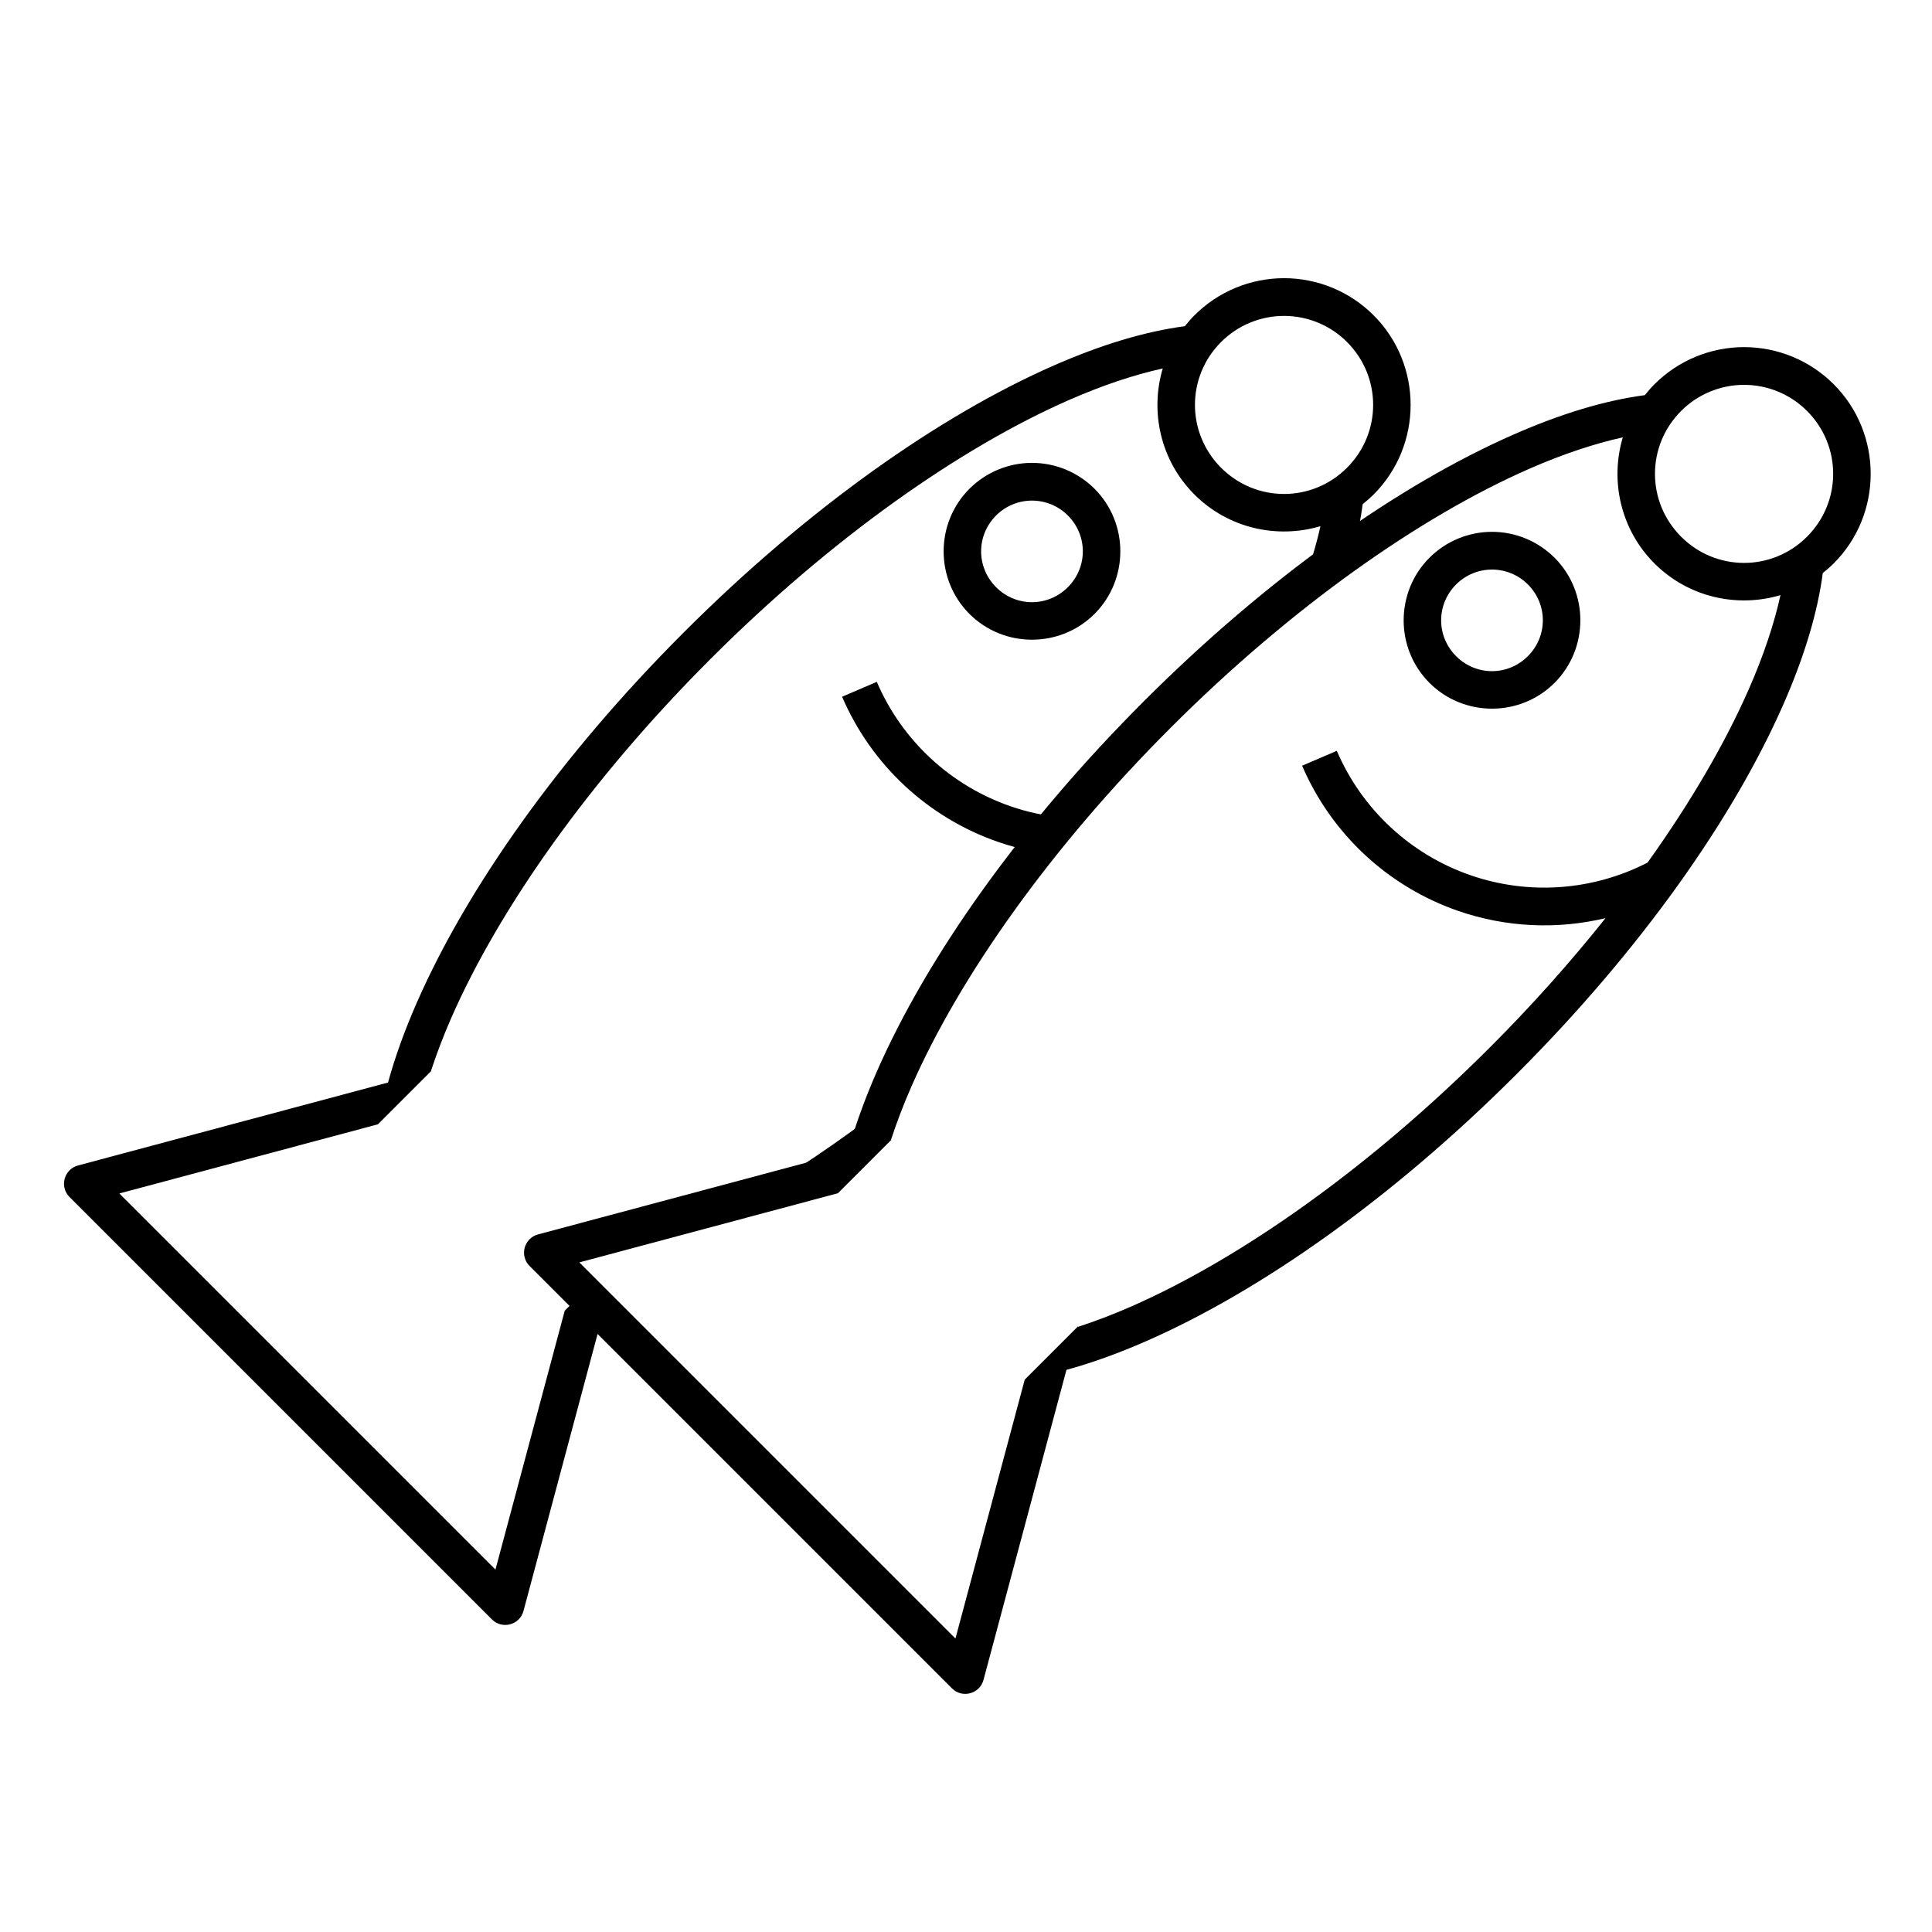
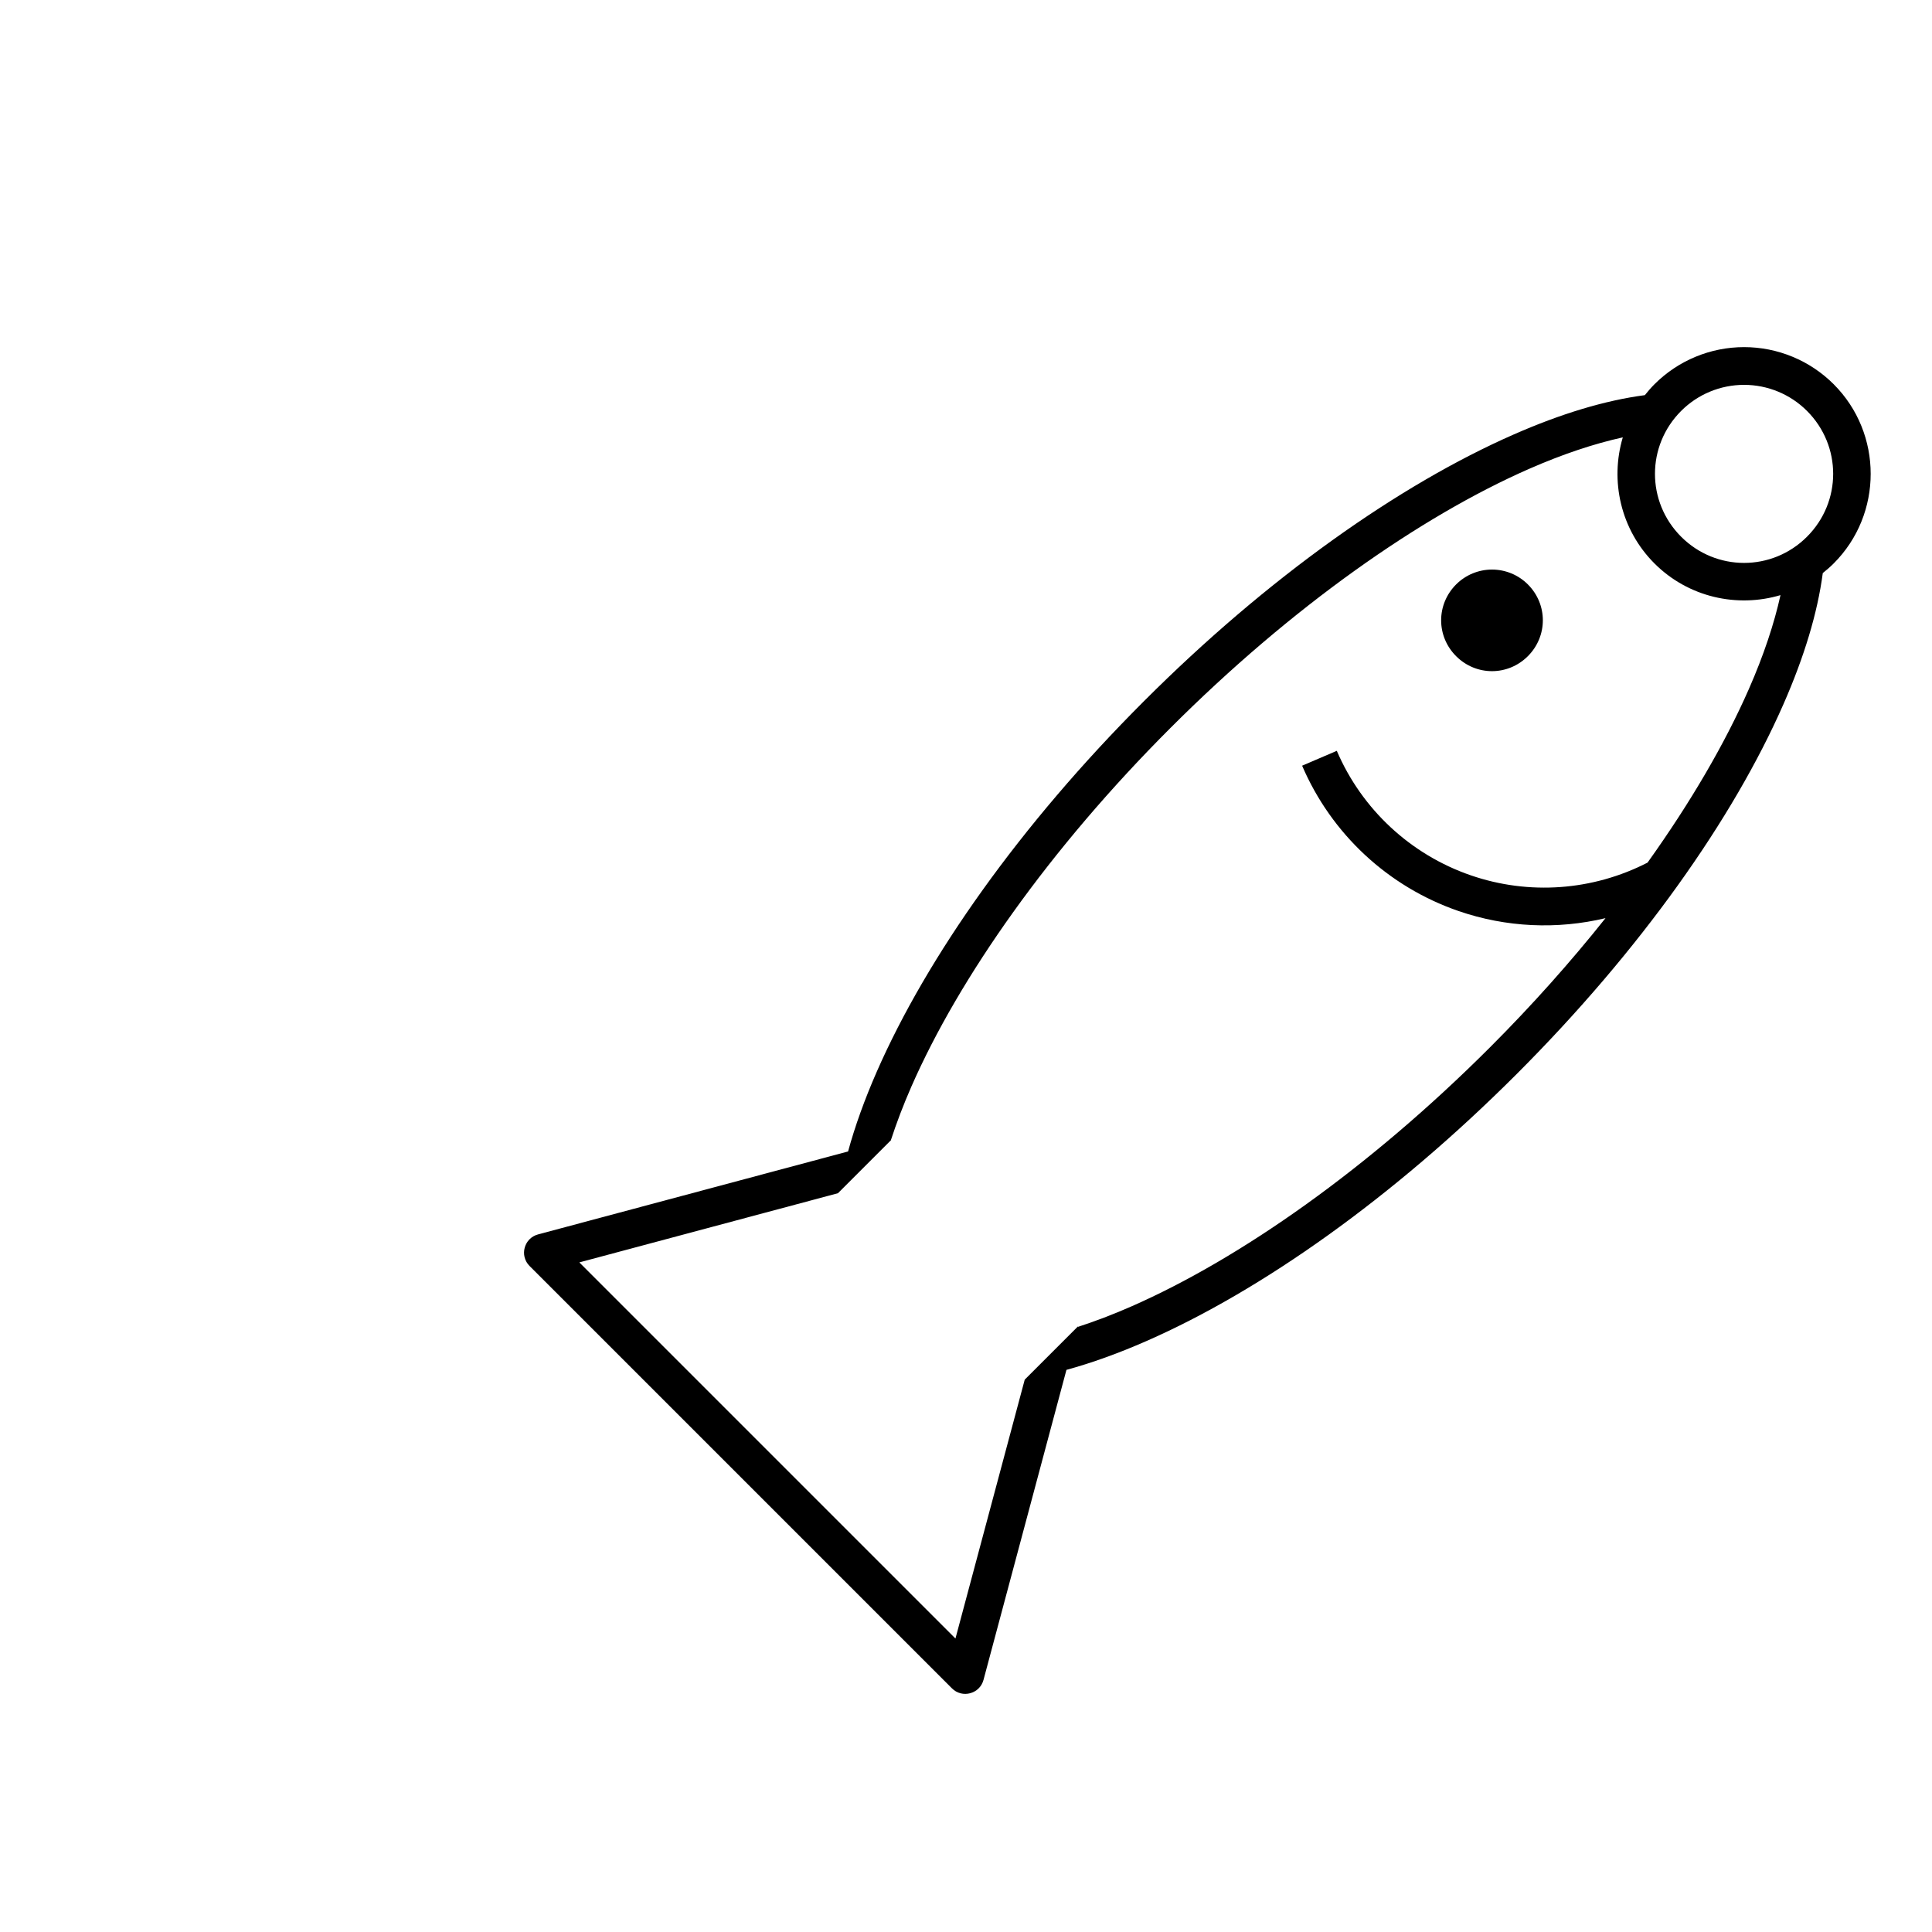
<svg xmlns="http://www.w3.org/2000/svg" fill="#000000" width="800px" height="800px" version="1.1" viewBox="144 144 512 512">
  <g fill-rule="evenodd">
-     <path d="m484.29 217.72c-8.906 0-17.449 3.539-23.742 9.836-0.922 0.922-1.762 1.895-2.555 2.891-10.602 1.395-22.262 4.941-34.691 10.398-30.363 13.32-65.25 37.902-98.086 70.738-32.836 32.836-57.418 67.727-70.738 98.086-3.231 7.359-5.793 14.445-7.644 21.211l-82.156 21.98c-3.719 0.996-4.965 5.641-2.246 8.367l111.93 111.93c2.723 2.727 7.375 1.48 8.371-2.242l21.125-78.977-5.391-5.391-4.805 4.801-18.359 68.609-99.676-99.676 68.535-18.332 14.137-14.137-0.09 0.023c1.48-4.535 3.269-9.254 5.414-14.148 12.629-28.785 36.562-62.945 68.652-95.035s66.246-56.023 95.031-68.652c8.895-3.902 17.25-6.68 24.832-8.352-3.41 11.453-0.613 24.391 8.395 33.398 9.008 9.008 21.945 11.805 33.398 8.395-1.102 4.984-2.731 10.328-4.789 15.91 4.586-3.559 9.16-6.93 13.703-10.113 1.023-4.004 1.797-7.891 2.289-11.641 0.996-0.793 1.969-1.633 2.891-2.555 13.074-13.074 13.07-34.418 0-47.488-6.297-6.297-14.84-9.836-23.742-9.836zm0 10c6.254 0 12.25 2.484 16.672 6.906 9.25 9.25 9.25 24.094 0 33.344s-24.102 9.25-33.352 0-9.246-24.094 0.004-33.344c4.426-4.426 10.418-6.906 16.672-6.906zm-66.805 38.945c-6.215 0-12.184 2.477-16.578 6.871-9.113 9.113-9.113 24.039 0 33.156 9.113 9.113 24.039 9.113 33.156 0 9.113-9.113 9.117-24.047 0.004-33.16-4.394-4.394-10.363-6.867-16.578-6.867zm0 10c3.566 0 6.984 1.418 9.508 3.941 5.293 5.293 5.289 13.719-0.004 19.012-5.293 5.293-13.719 5.293-19.012 0-5.293-5.293-5.293-13.719 0-19.012 2.523-2.523 5.941-3.941 9.508-3.941zm-41.129 48.035-9.191 3.941c7.762 18.098 22.805 32.082 41.418 38.504 3.191 1.102 6.438 1.957 9.715 2.578 2.375-3.016 4.84-6.035 7.371-9.055-4.668-0.445-9.309-1.422-13.82-2.981-15.953-5.504-28.836-17.48-35.488-32.988zm1.426 113.04c-11.848 9.105-23.574 17.008-34.82 23.469l29.914-8c1.215-4.93 2.859-10.102 4.906-15.473z" />
-     <path d="m606.2 235.99c-8.906 0-17.449 3.539-23.746 9.836-0.922 0.922-1.762 1.895-2.555 2.891-10.602 1.395-22.262 4.941-34.691 10.398-30.363 13.32-65.25 37.902-98.086 70.738-32.836 32.836-57.418 67.727-70.738 98.086-3.227 7.359-5.785 14.445-7.637 21.211l-82.16 21.98c-3.719 0.996-4.965 5.641-2.246 8.367l111.93 111.93c2.723 2.727 7.379 1.477 8.371-2.246l21.977-82.152c6.766-1.852 13.855-4.414 21.215-7.644 30.363-13.32 65.25-37.902 98.086-70.738 32.836-32.836 57.418-67.727 70.738-98.086 5.453-12.434 9.004-24.094 10.398-34.691 0.996-0.793 1.969-1.633 2.891-2.555 13.07-13.07 13.07-34.418 0-47.488-6.297-6.297-14.84-9.836-23.742-9.836zm0 10c6.254 0 12.25 2.484 16.672 6.906 9.25 9.25 9.25 24.094 0 33.344s-24.102 9.25-33.352 0-9.246-24.094 0.004-33.344c4.422-4.422 10.418-6.906 16.672-6.906zm-32.145 13.93c-3.41 11.453-0.613 24.391 8.395 33.398 9.008 9.008 21.945 11.805 33.398 8.395-1.676 7.582-4.453 15.934-8.355 24.828-6.285 14.328-15.375 29.984-26.875 46.059-14.496 7.445-31.414 8.695-46.863 3.363-15.953-5.504-28.836-17.48-35.488-32.988l-9.191 3.941c7.762 18.098 22.805 32.082 41.418 38.504 12.668 4.371 26.191 4.949 38.984 1.898-9.121 11.461-19.363 22.988-30.637 34.258-32.09 32.09-66.25 56.02-95.035 68.648-4.894 2.148-9.613 3.938-14.148 5.414l0.039-0.152-14.133 14.133-18.359 68.605-99.676-99.676 68.535-18.332 14.145-14.145-0.094 0.023c1.48-4.535 3.269-9.254 5.414-14.148 12.629-28.785 36.562-62.941 68.652-95.031 32.09-32.09 66.246-56.023 95.031-68.652 8.895-3.902 17.25-6.68 24.832-8.352zm-34.66 25.02c-6.215 0-12.184 2.477-16.578 6.871-9.113 9.113-9.113 24.039 0 33.156 9.113 9.113 24.039 9.113 33.156 0 9.113-9.113 9.117-24.047 0.004-33.16-4.394-4.394-10.363-6.867-16.578-6.867zm0 10c3.566 0 6.984 1.414 9.508 3.938 5.293 5.293 5.289 13.723-0.004 19.016-5.293 5.293-13.719 5.293-19.012 0s-5.293-13.719 0-19.012c2.523-2.523 5.941-3.941 9.508-3.941z" />
+     <path d="m606.2 235.99c-8.906 0-17.449 3.539-23.746 9.836-0.922 0.922-1.762 1.895-2.555 2.891-10.602 1.395-22.262 4.941-34.691 10.398-30.363 13.32-65.25 37.902-98.086 70.738-32.836 32.836-57.418 67.727-70.738 98.086-3.227 7.359-5.785 14.445-7.637 21.211l-82.16 21.98c-3.719 0.996-4.965 5.641-2.246 8.367l111.93 111.93c2.723 2.727 7.379 1.477 8.371-2.246l21.977-82.152c6.766-1.852 13.855-4.414 21.215-7.644 30.363-13.32 65.25-37.902 98.086-70.738 32.836-32.836 57.418-67.727 70.738-98.086 5.453-12.434 9.004-24.094 10.398-34.691 0.996-0.793 1.969-1.633 2.891-2.555 13.07-13.07 13.07-34.418 0-47.488-6.297-6.297-14.84-9.836-23.742-9.836zm0 10c6.254 0 12.25 2.484 16.672 6.906 9.25 9.25 9.25 24.094 0 33.344s-24.102 9.25-33.352 0-9.246-24.094 0.004-33.344c4.422-4.422 10.418-6.906 16.672-6.906zm-32.145 13.93c-3.41 11.453-0.613 24.391 8.395 33.398 9.008 9.008 21.945 11.805 33.398 8.395-1.676 7.582-4.453 15.934-8.355 24.828-6.285 14.328-15.375 29.984-26.875 46.059-14.496 7.445-31.414 8.695-46.863 3.363-15.953-5.504-28.836-17.48-35.488-32.988l-9.191 3.941c7.762 18.098 22.805 32.082 41.418 38.504 12.668 4.371 26.191 4.949 38.984 1.898-9.121 11.461-19.363 22.988-30.637 34.258-32.09 32.09-66.25 56.02-95.035 68.648-4.894 2.148-9.613 3.938-14.148 5.414l0.039-0.152-14.133 14.133-18.359 68.605-99.676-99.676 68.535-18.332 14.145-14.145-0.094 0.023c1.48-4.535 3.269-9.254 5.414-14.148 12.629-28.785 36.562-62.941 68.652-95.031 32.09-32.09 66.246-56.023 95.031-68.652 8.895-3.902 17.25-6.68 24.832-8.352zm-34.66 25.02zm0 10c3.566 0 6.984 1.414 9.508 3.938 5.293 5.293 5.289 13.723-0.004 19.016-5.293 5.293-13.719 5.293-19.012 0s-5.293-13.719 0-19.012c2.523-2.523 5.941-3.941 9.508-3.941z" />
  </g>
</svg>